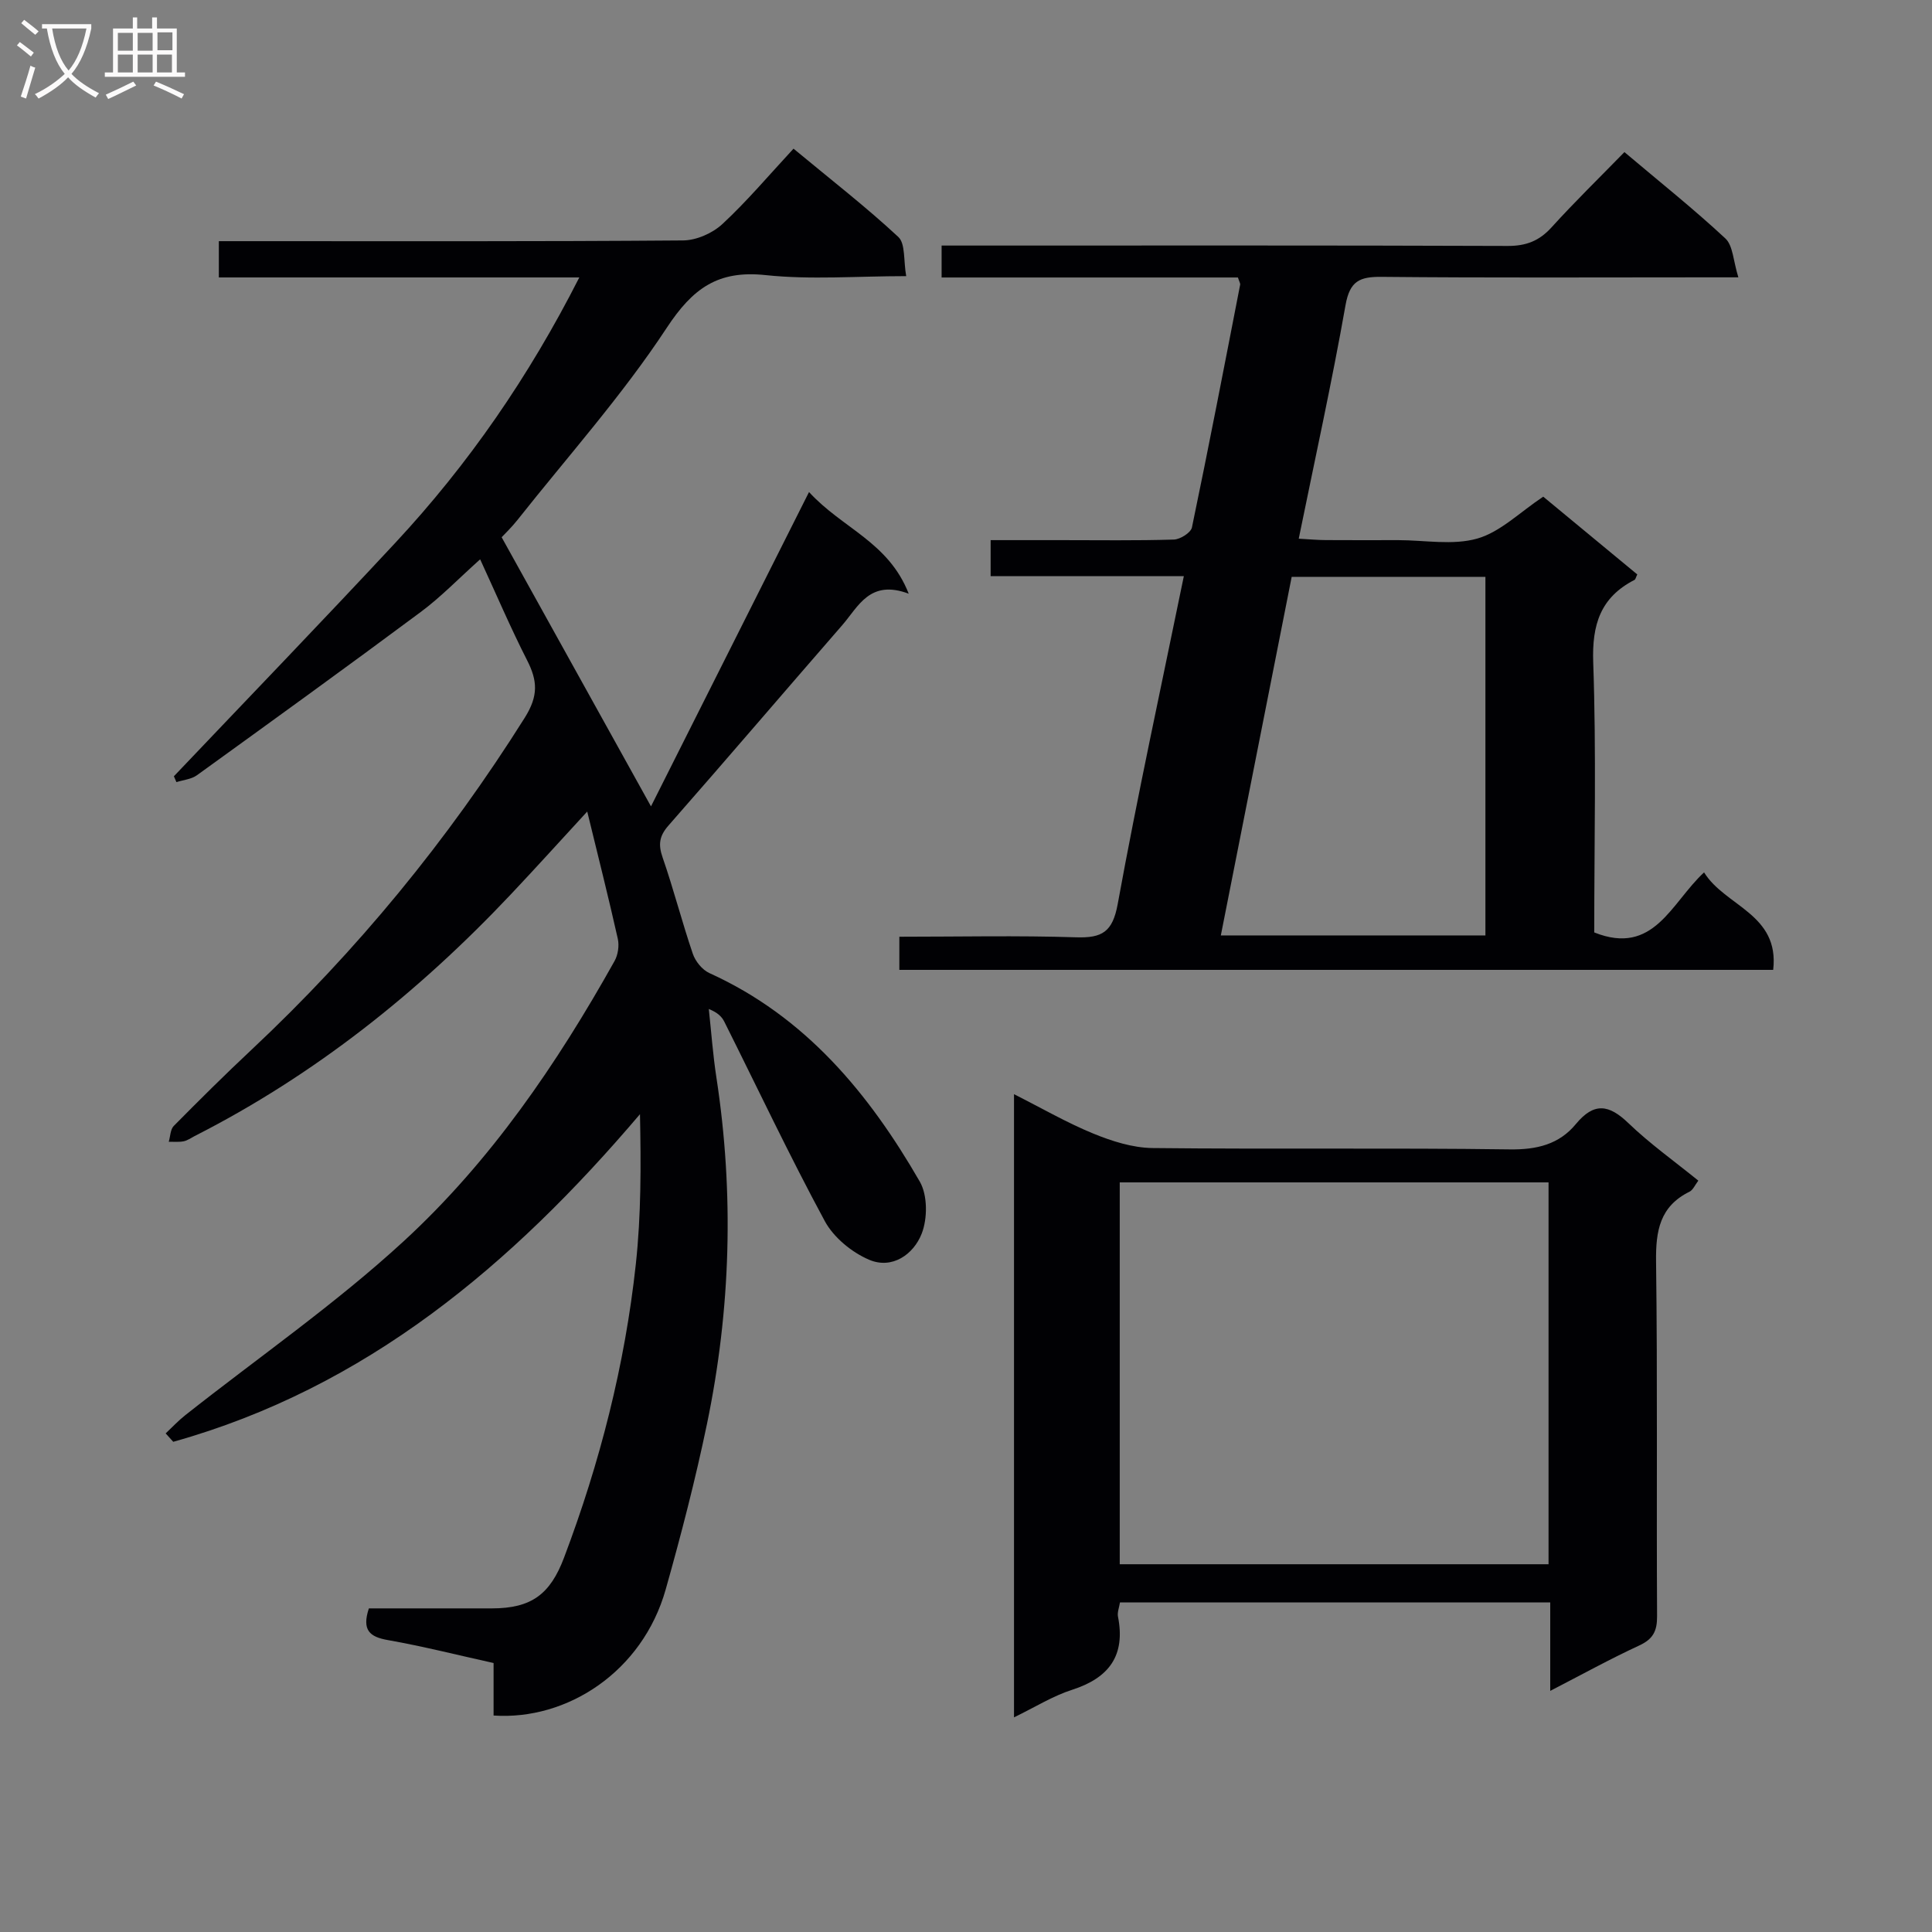
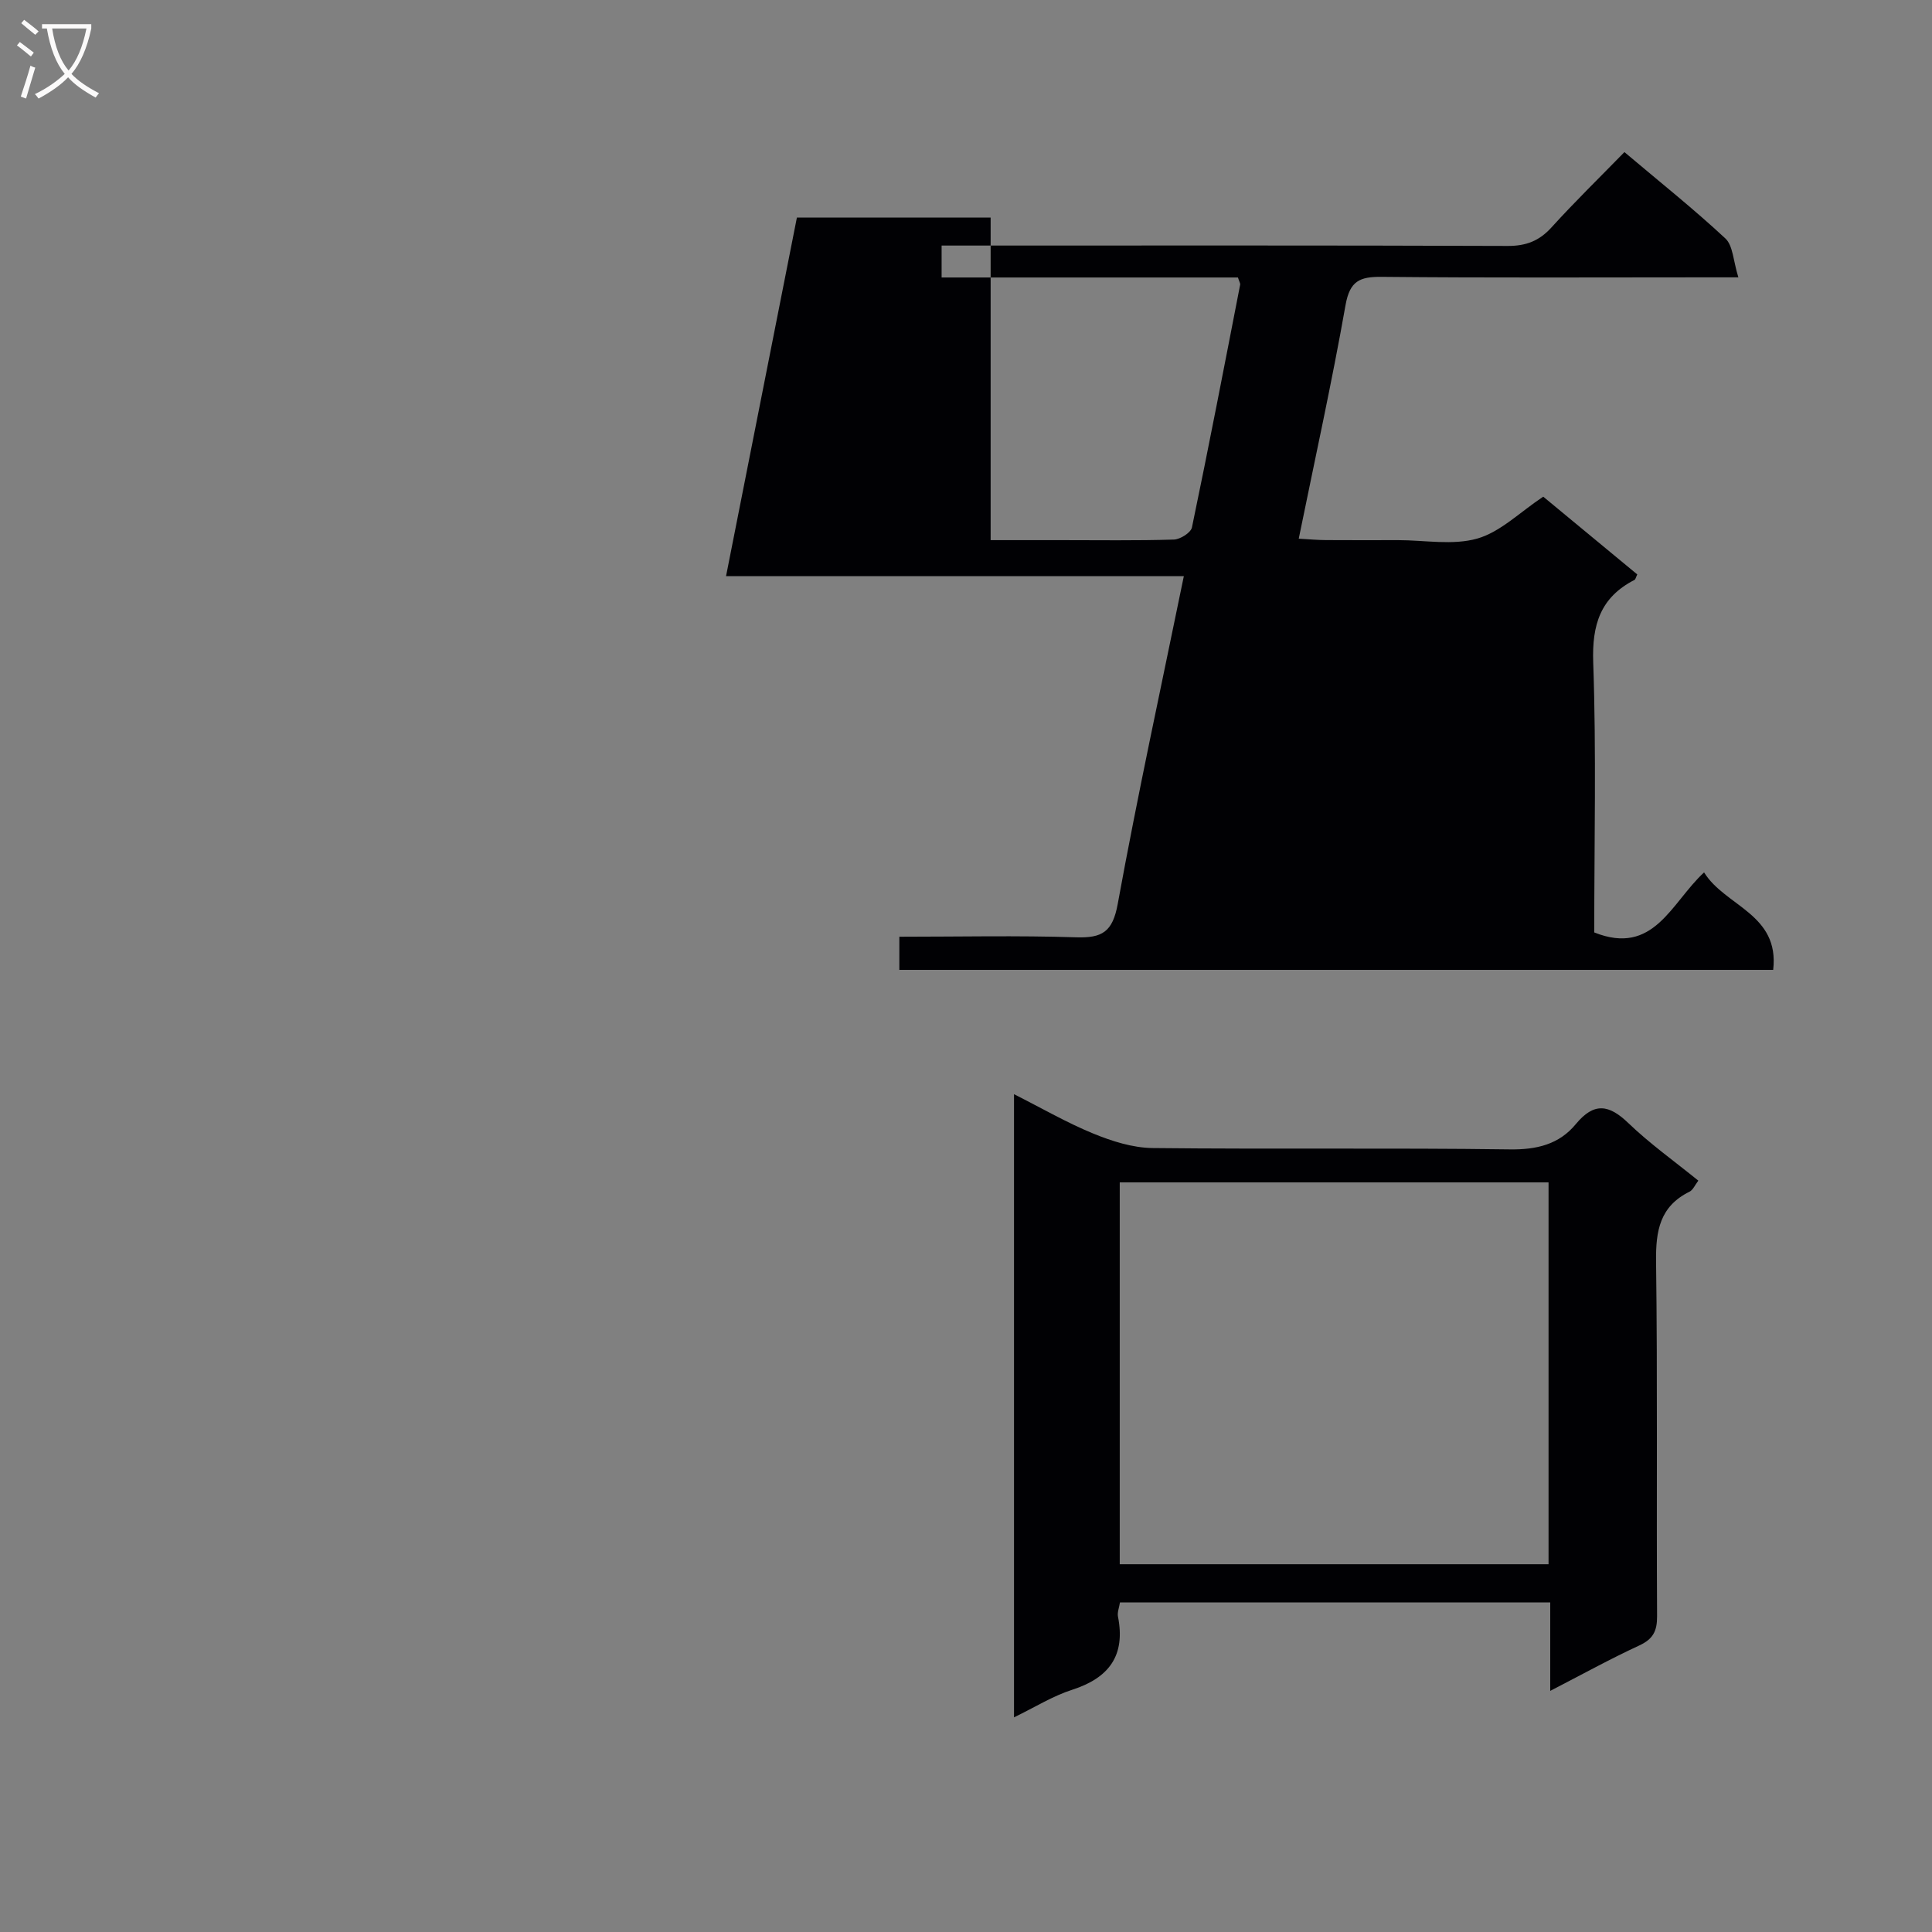
<svg xmlns="http://www.w3.org/2000/svg" enable-background="new 0 0 400 400" viewBox="0 0 400 400">
  <rect x="0" y="0" width="400" height="400" fill="#808080" stroke="none" />
  <g fill="#010104">
-     <path d="m34.3 296.77c1.35-1.27 2.62-2.64 4.07-3.78 15.12-11.95 31.07-23 45.21-36.01 17.97-16.52 31.73-36.69 43.65-58 .72-1.28 1-3.18.68-4.61-1.92-8.56-4.07-17.07-6.33-26.35-5.56 6.04-10.62 11.64-15.79 17.12-19.11 20.26-40.6 37.41-65.51 50.08-.74.38-1.46.91-2.25 1.07-1 .2-2.06.08-3.09.1.33-1.11.32-2.54 1.03-3.27 5.27-5.33 10.59-10.62 16.06-15.74 21.85-20.49 40.66-43.41 56.62-68.79 2.86-4.56 2.63-7.67.47-11.91-3.38-6.63-6.3-13.48-9.71-20.88-4.48 4.01-8.14 7.82-12.32 10.92-15.33 11.4-30.82 22.59-46.31 33.78-1.16.84-2.82.97-4.25 1.43-.18-.4-.36-.8-.53-1.21 15.3-16.1 30.72-32.08 45.85-48.34s27.65-34.38 38.09-54.94c-25.21 0-49.73 0-74.63 0 0-2.62 0-4.69 0-7.51h5.12c30.33 0 60.65.09 90.98-.15 2.77-.02 6.1-1.49 8.15-3.39 5.11-4.74 9.63-10.11 14.73-15.61 7.85 6.51 15.06 12.1 21.7 18.28 1.49 1.39 1.05 4.87 1.63 8.11-10.22 0-19.75.78-29.09-.21-9.9-1.06-15.11 2.73-20.52 10.96-9.19 13.97-20.46 26.58-30.88 39.74-1.23 1.55-2.67 2.93-3.27 3.57 10.65 19.2 21.01 37.85 30.92 55.72 10.36-20.6 21.28-42.32 32.72-65.08 6.9 7.55 16.44 10.31 20.64 21.05-8.07-3.03-10.41 2.66-13.76 6.51-12.02 13.81-23.91 27.74-35.99 41.5-1.91 2.18-2.13 3.93-1.2 6.61 2.28 6.57 4 13.34 6.25 19.93.53 1.57 1.96 3.33 3.44 4 19.88 9.01 33.02 24.9 43.56 43.18 1.62 2.82 1.61 7.65.38 10.78-1.68 4.28-6.1 7.42-10.87 5.39-3.6-1.53-7.37-4.63-9.2-8.03-7.32-13.55-13.9-27.5-20.8-41.28-.51-1.01-1.35-1.86-3.2-2.61.51 4.72.85 9.47 1.57 14.16 3.69 24.05 2.98 48-1.95 71.76-2.39 11.51-5.35 22.92-8.54 34.24-4.81 17.06-20.42 27.16-35.64 26.12 0-3.38 0-6.81 0-10.87-7.47-1.65-14.63-3.47-21.89-4.75-3.78-.66-5.41-2.06-3.93-6.56 8.29 0 16.89.01 25.49 0 8.19-.01 12.06-2.94 14.92-10.51 7.43-19.66 12.6-39.89 14.86-60.76 1.1-10.16 1.08-20.45.86-31.05-26.53 31.21-56.66 56.63-96.63 67.83-.54-.58-1.06-1.16-1.57-1.74z" />
-     <path d="m205.1 119.28c0-2.85 0-4.81 0-7.45h14.45c7.83 0 15.66.12 23.49-.12 1.32-.04 3.52-1.43 3.74-2.52 3.49-16.72 6.72-33.49 9.98-50.25.05-.28-.18-.62-.46-1.49-20.22 0-40.63 0-61.35 0 0-2.32 0-4.08 0-6.61h5.73c37.15 0 74.31-.06 111.46.08 3.83.01 6.55-1.04 9.1-3.86 4.8-5.29 9.92-10.28 15.08-15.57 7.3 6.17 14.34 11.77 20.9 17.88 1.59 1.48 1.62 4.63 2.69 8.05-3.04 0-4.96 0-6.87 0-22.32 0-44.65.12-66.97-.1-4.56-.05-6.6.85-7.49 5.84-2.82 15.97-6.32 31.82-9.69 48.37 2.14.12 3.86.28 5.59.29 5 .04 10 .01 14.99.01 5.5 0 11.32 1.12 16.4-.33 4.78-1.37 8.79-5.45 13.64-8.67 6.29 5.2 12.91 10.67 19.47 16.1-.3.61-.36 1.02-.57 1.13-7.05 3.62-8.83 9.25-8.55 17.1.65 18.63.21 37.29.21 55.89 12.38 4.94 15.91-6.14 22.74-12.43 4.36 7.05 15.65 8.58 14.31 20.18-60.35 0-120.53 0-180.92 0 0-2.24 0-4.31 0-6.86 12.37 0 24.5-.27 36.6.12 5.38.17 7.55-1.09 8.61-6.89 4.1-22.49 8.97-44.85 13.69-67.88-13.45-.01-26.48-.01-40-.01zm102.44 74.39c0-24.99 0-49.66 0-74.24-13.63 0-26.85 0-40.11 0-4.91 24.86-9.75 49.37-14.67 74.24z" />
+     <path d="m205.1 119.28c0-2.85 0-4.81 0-7.45h14.45c7.83 0 15.66.12 23.49-.12 1.32-.04 3.52-1.43 3.74-2.52 3.49-16.72 6.72-33.49 9.98-50.25.05-.28-.18-.62-.46-1.49-20.22 0-40.63 0-61.35 0 0-2.32 0-4.08 0-6.61h5.73c37.15 0 74.31-.06 111.46.08 3.83.01 6.55-1.04 9.1-3.86 4.8-5.29 9.92-10.28 15.08-15.57 7.3 6.17 14.34 11.77 20.9 17.88 1.59 1.48 1.62 4.63 2.69 8.05-3.04 0-4.96 0-6.87 0-22.32 0-44.65.12-66.97-.1-4.56-.05-6.6.85-7.49 5.84-2.82 15.97-6.32 31.82-9.69 48.37 2.14.12 3.86.28 5.59.29 5 .04 10 .01 14.99.01 5.5 0 11.32 1.12 16.4-.33 4.78-1.37 8.79-5.45 13.64-8.67 6.29 5.2 12.91 10.67 19.47 16.1-.3.61-.36 1.02-.57 1.13-7.05 3.62-8.83 9.25-8.55 17.1.65 18.63.21 37.29.21 55.89 12.38 4.94 15.91-6.14 22.74-12.43 4.36 7.05 15.65 8.58 14.31 20.18-60.35 0-120.53 0-180.92 0 0-2.24 0-4.31 0-6.86 12.37 0 24.5-.27 36.6.12 5.38.17 7.55-1.09 8.61-6.89 4.1-22.49 8.97-44.85 13.69-67.88-13.45-.01-26.48-.01-40-.01zc0-24.99 0-49.66 0-74.24-13.63 0-26.85 0-40.11 0-4.91 24.86-9.75 49.37-14.67 74.24z" />
    <path d="m209.94 355.56c0-43.26 0-85.76 0-129.02 5.79 2.92 10.96 5.92 16.43 8.16 3.86 1.58 8.14 2.94 12.25 2.99 24.65.27 49.31-.06 73.95.28 5.61.08 10.23-1.04 13.7-5.25 3.75-4.54 6.84-4.07 10.86-.2 4.42 4.25 9.46 7.84 14.49 11.92-.68.88-1.09 1.92-1.83 2.29-6.14 3.03-7 8.1-6.92 14.43.32 24.48.07 48.97.21 73.46.02 3.1-.85 4.74-3.69 6.06-6.01 2.78-11.83 5.99-18.43 9.4 0-6.33 0-12.17 0-18.32-30.01 0-59.41 0-89.08 0-.17 1.08-.59 2.07-.41 2.96 1.58 8.04-1.85 12.66-9.46 15.12-4.01 1.28-7.68 3.59-12.07 5.72zm110.67-31.7c0-26.59 0-52.66 0-79.06-29.72 0-59.22 0-88.78 0v79.06z" />
  </g>
  <path d="m6.4 11.7c-1-.8-1.9-1.6-2.9-2.3l.6-.7c.9.7 1.9 1.4 2.9 2.2zm-2.1 8.3c.7-2.1 1.4-4.2 2-6.4.2.1.6.3 1 .4-.7 2.3-1.3 4.4-1.9 6.4zm3-12.8c-1.1-.9-2.1-1.7-2.9-2.4l.6-.7c1 .8 2 1.5 3 2.4zm1.4-1.3v-.9h10.2v.9c-.9 4.2-2.3 7.3-4.1 9.4 1.3 1.4 3.2 2.7 5.7 4-.2.2-.4.5-.7.9-2.5-1.4-4.4-2.7-5.7-4.2-1.4 1.5-3.5 3-6.1 4.4 0 0 0 0-.1-.1-.3-.4-.5-.7-.7-.8 2.7-1.3 4.7-2.8 6.2-4.2-1.8-2.2-3-5.3-3.7-9.4zm9.2 0h-7.1c.6 3.8 1.7 6.7 3.4 8.7 1.7-2 2.9-4.8 3.7-8.7z" fill="#fbfafa" />
-   <path d="m31.6 3.6h.9v2.3h4.1v9.1h1.7v.9h-16.6v-.9h1.7v-9.1h4.1v-2.3h.9v2.3h3.1v-2.3zm-4 13.3.6.8c-1.9.9-3.8 1.9-5.8 2.8-.2-.3-.3-.6-.5-.9 2-.9 3.9-1.8 5.7-2.7zm-3.2-10.1v3.7h3.1v-3.7zm0 4.5v3.7h3.1v-3.7zm4.1-4.5v3.7h3.1v-3.7zm0 4.5v3.7h3.1v-3.7zm9.1 9.1c-2.1-1.1-4.1-2-5.8-2.7l.5-.8c2.2.9 4.1 1.8 5.8 2.6zm-1.9-13.7h-3.1v3.7h3.1v-3.6zm-3.2 4.6v3.7h3.1v-3.7z" fill="#fbfafa" />
</svg>